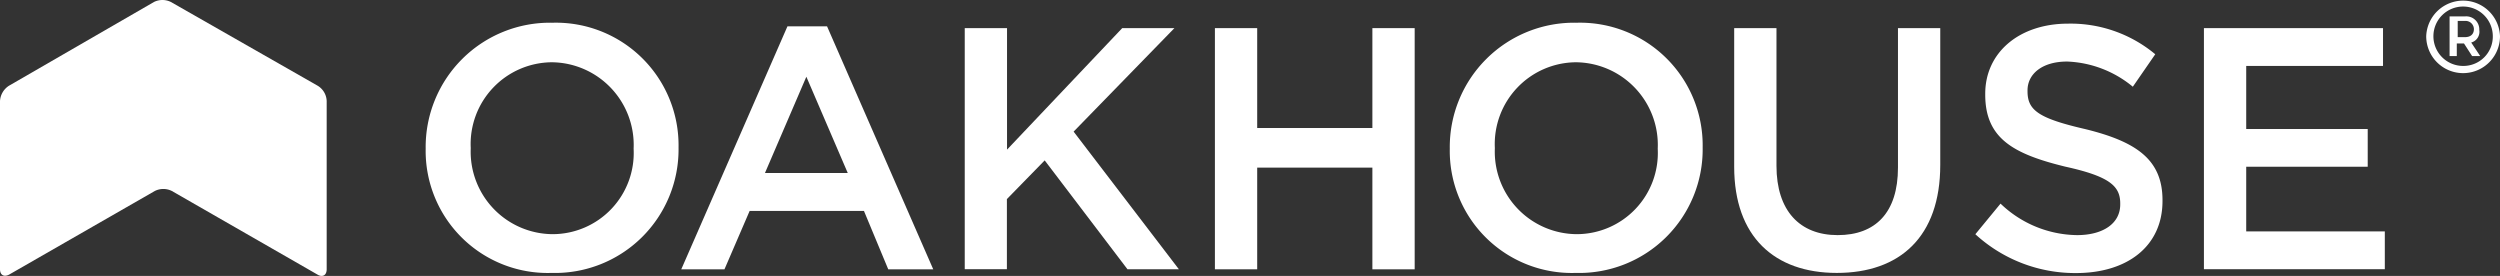
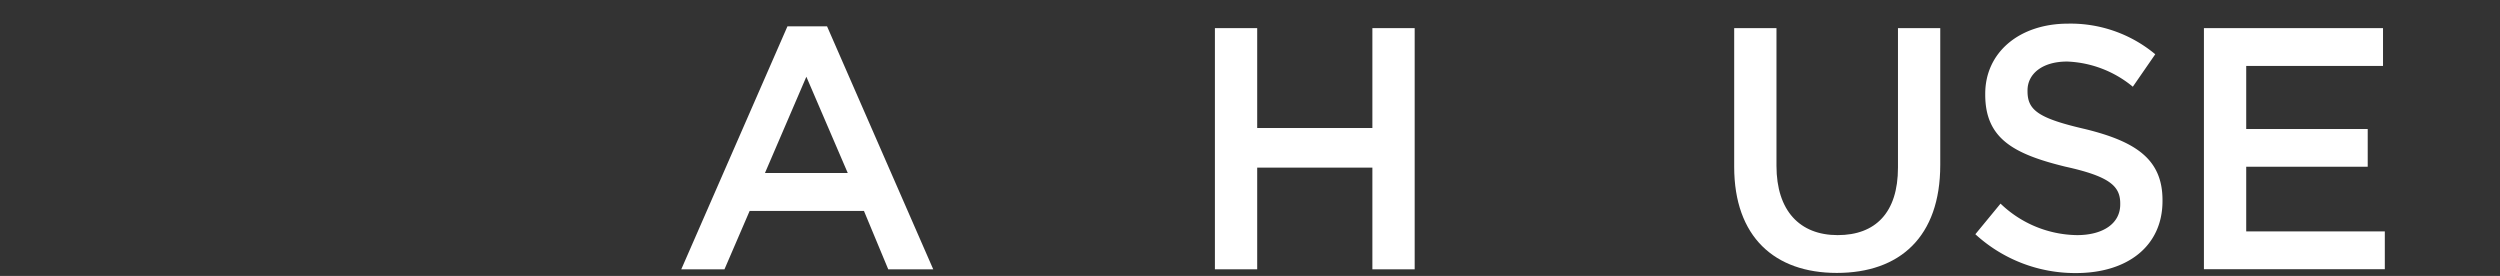
<svg xmlns="http://www.w3.org/2000/svg" width="107" height="11.809" viewBox="0 0 107 11.809">
  <rect x="0" y="0" width="107" height="11.809" fill="#333333" stroke="none" />
  <g id="img-reason_logo" transform="translate(0 -0.775)">
    <g id="グループ_169" data-name="グループ 169" transform="translate(18.219 1.748)">
-       <path id="パス_22" data-name="パス 22" d="M47.3,8.692h0A5.32,5.32,0,0,1,52.731,3.3a5.248,5.248,0,0,1,5.392,5.315v.039a5.288,5.288,0,0,1-5.431,5.354A5.225,5.225,0,0,1,47.3,8.692Zm8.9,0h0a3.539,3.539,0,0,0-3.505-3.7,3.5,3.5,0,0,0-3.467,3.659v.039a3.529,3.529,0,0,0,3.505,3.659A3.475,3.475,0,0,0,56.2,8.692Z" transform="translate(-47.3 -3.3)" fill="#fff" />
      <path id="パス_23" data-name="パス 23" d="M80.245,3.7H81.94l4.545,10.4H84.559l-1.04-2.5H78.627l-1.078,2.5H75.7Zm2.581,6.278L81.054,5.857,79.282,9.978Z" transform="translate(-64.761 -3.546)" fill="#fff" />
-       <path id="パス_24" data-name="パス 24" d="M107.2,3.9h1.81V9.1l4.93-5.2h2.234l-4.314,4.429,4.506,5.893h-2.2l-3.544-4.661-1.618,1.656v3H107.2Z" transform="translate(-84.128 -3.669)" fill="#fff" />
      <path id="パス_25" data-name="パス 25" d="M135,3.9h1.81V8.175h4.93V3.9h1.81V14.223h-1.81V9.87h-4.93v4.352H135Z" transform="translate(-101.221 -3.669)" fill="#fff" />
-       <path id="パス_26" data-name="パス 26" d="M161.1,8.692h0A5.32,5.32,0,0,1,166.531,3.3a5.248,5.248,0,0,1,5.392,5.315v.039a5.288,5.288,0,0,1-5.431,5.354A5.225,5.225,0,0,1,161.1,8.692Zm8.9,0h0a3.539,3.539,0,0,0-3.505-3.7,3.5,3.5,0,0,0-3.467,3.659v.039a3.529,3.529,0,0,0,3.505,3.659A3.475,3.475,0,0,0,170,8.692Z" transform="translate(-117.268 -3.3)" fill="#fff" />
      <path id="パス_27" data-name="パス 27" d="M192.7,9.832V3.9h1.81V9.793c0,1.926,1,2.966,2.619,2.966s2.581-.963,2.581-2.889V3.9h1.81V9.755c0,3.081-1.733,4.622-4.429,4.622C194.433,14.377,192.7,12.836,192.7,9.832Z" transform="translate(-136.696 -3.669)" fill="#fff" />
      <path id="パス_28" data-name="パス 28" d="M219.5,12.413l1.078-1.31a4.807,4.807,0,0,0,3.274,1.348c1.117,0,1.849-.5,1.849-1.31V11.1c0-.732-.424-1.156-2.35-1.579-2.2-.539-3.428-1.194-3.428-3.081V6.4c0-1.772,1.464-3,3.544-3A5.659,5.659,0,0,1,227.2,4.71L226.24,6.1a4.684,4.684,0,0,0-2.812-1.078c-1.078,0-1.695.539-1.695,1.233v.039c0,.809.462,1.156,2.465,1.618,2.2.539,3.312,1.31,3.312,3.043v.039c0,1.926-1.5,3.081-3.7,3.081A6.317,6.317,0,0,1,219.5,12.413Z" transform="translate(-153.174 -3.361)" fill="#fff" />
      <path id="パス_29" data-name="パス 29" d="M244.9,3.9h7.665V5.518H246.71v2.7h5.2V9.832h-5.2V12.6h5.932v1.618H244.9Z" transform="translate(-168.791 -3.669)" fill="#fff" />
    </g>
-     <path id="パス_30" data-name="パス 30" d="M7.318.862a.816.816,0,0,0-.732,0L.385,4.444A.833.833,0,0,0,0,5.1v7.2c0,.231.154.347.385.231L6.625,8.95a.816.816,0,0,1,.732,0l6.24,3.582c.193.116.385.039.385-.231V5.1a.794.794,0,0,0-.385-.655Z" transform="translate(0 0)" fill="#fff" />
    <g id="グループ_170" data-name="グループ 170" transform="translate(103.842 0.785)">
-       <path id="パス_31" data-name="パス 31" d="M272.758,2.341a1.579,1.579,0,1,1-3.158,0,1.58,1.58,0,0,1,3.158,0Zm-.308,0a1.271,1.271,0,1,0-1.271,1.271A1.258,1.258,0,0,0,272.45,2.341Zm-.924.27.385.578h-.347l-.347-.539h-.308v.539H270.6V1.493h.655a.557.557,0,0,1,.616.578A.476.476,0,0,1,271.526,2.61Zm-.578-.231h.308c.231,0,.385-.116.385-.347a.356.356,0,0,0-.385-.347h-.308Z" transform="translate(-269.6 -0.8)" fill="#fff" />
-     </g>
+       </g>
  </g>
</svg>